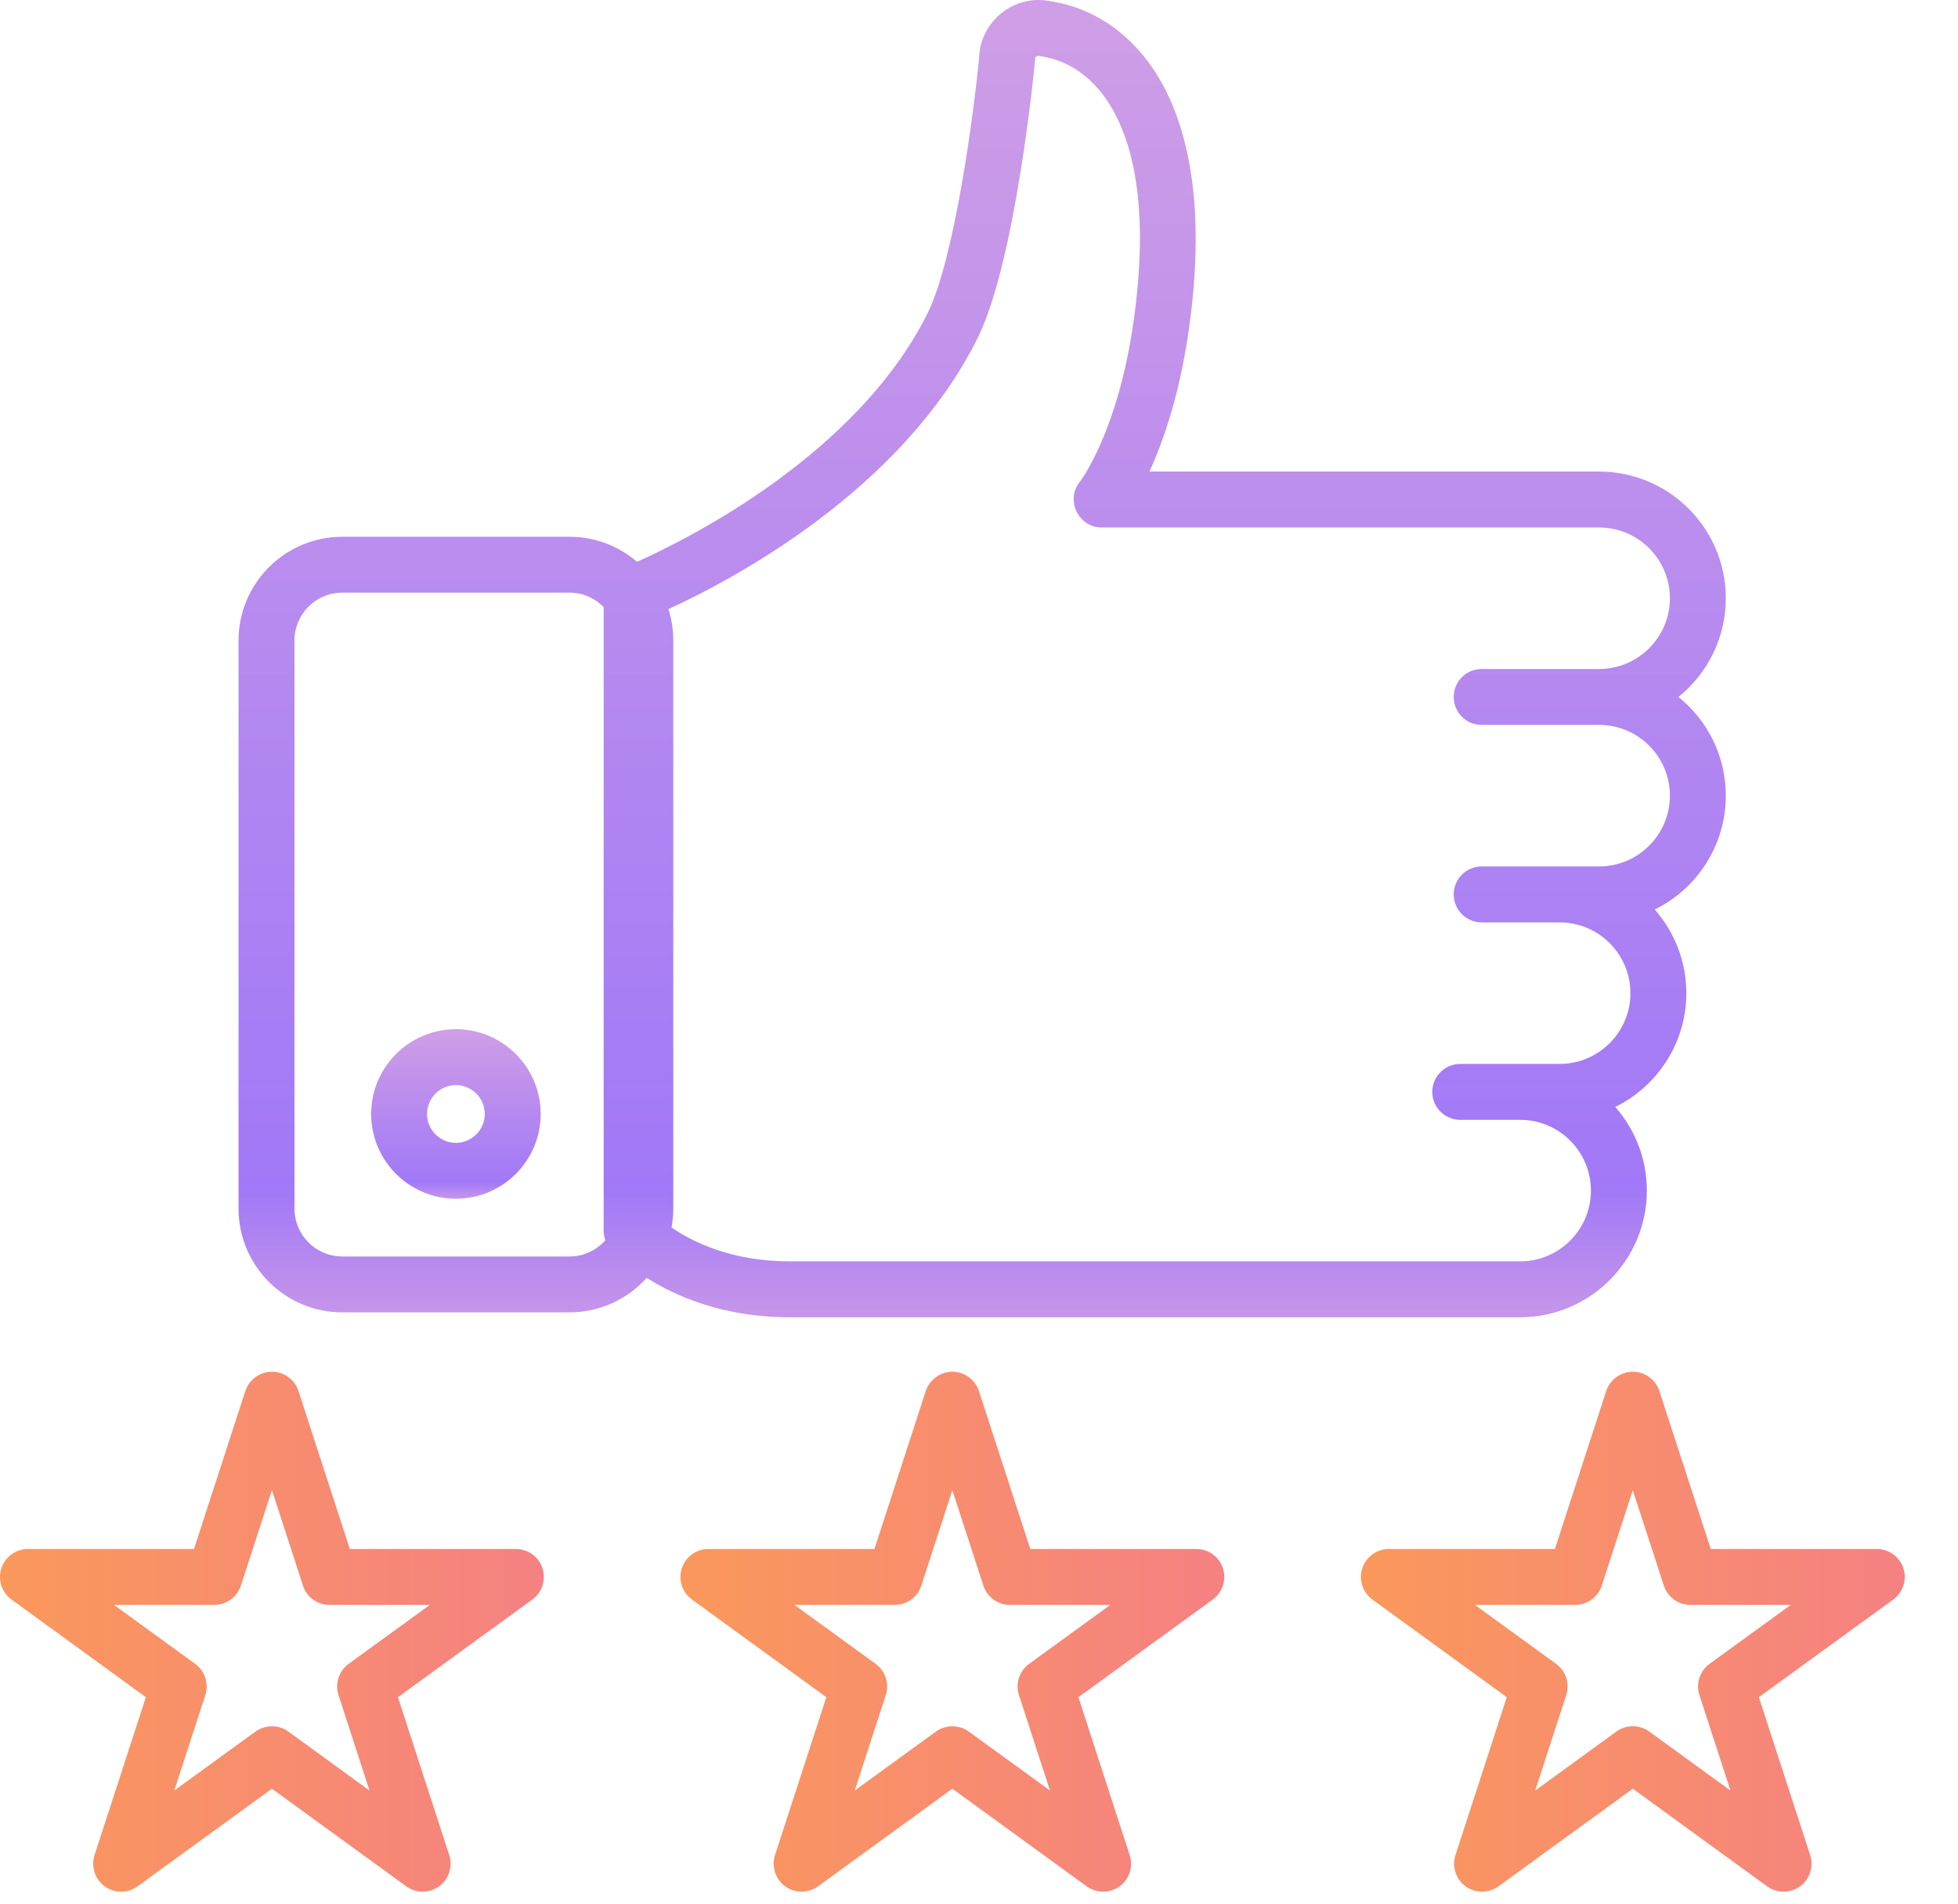
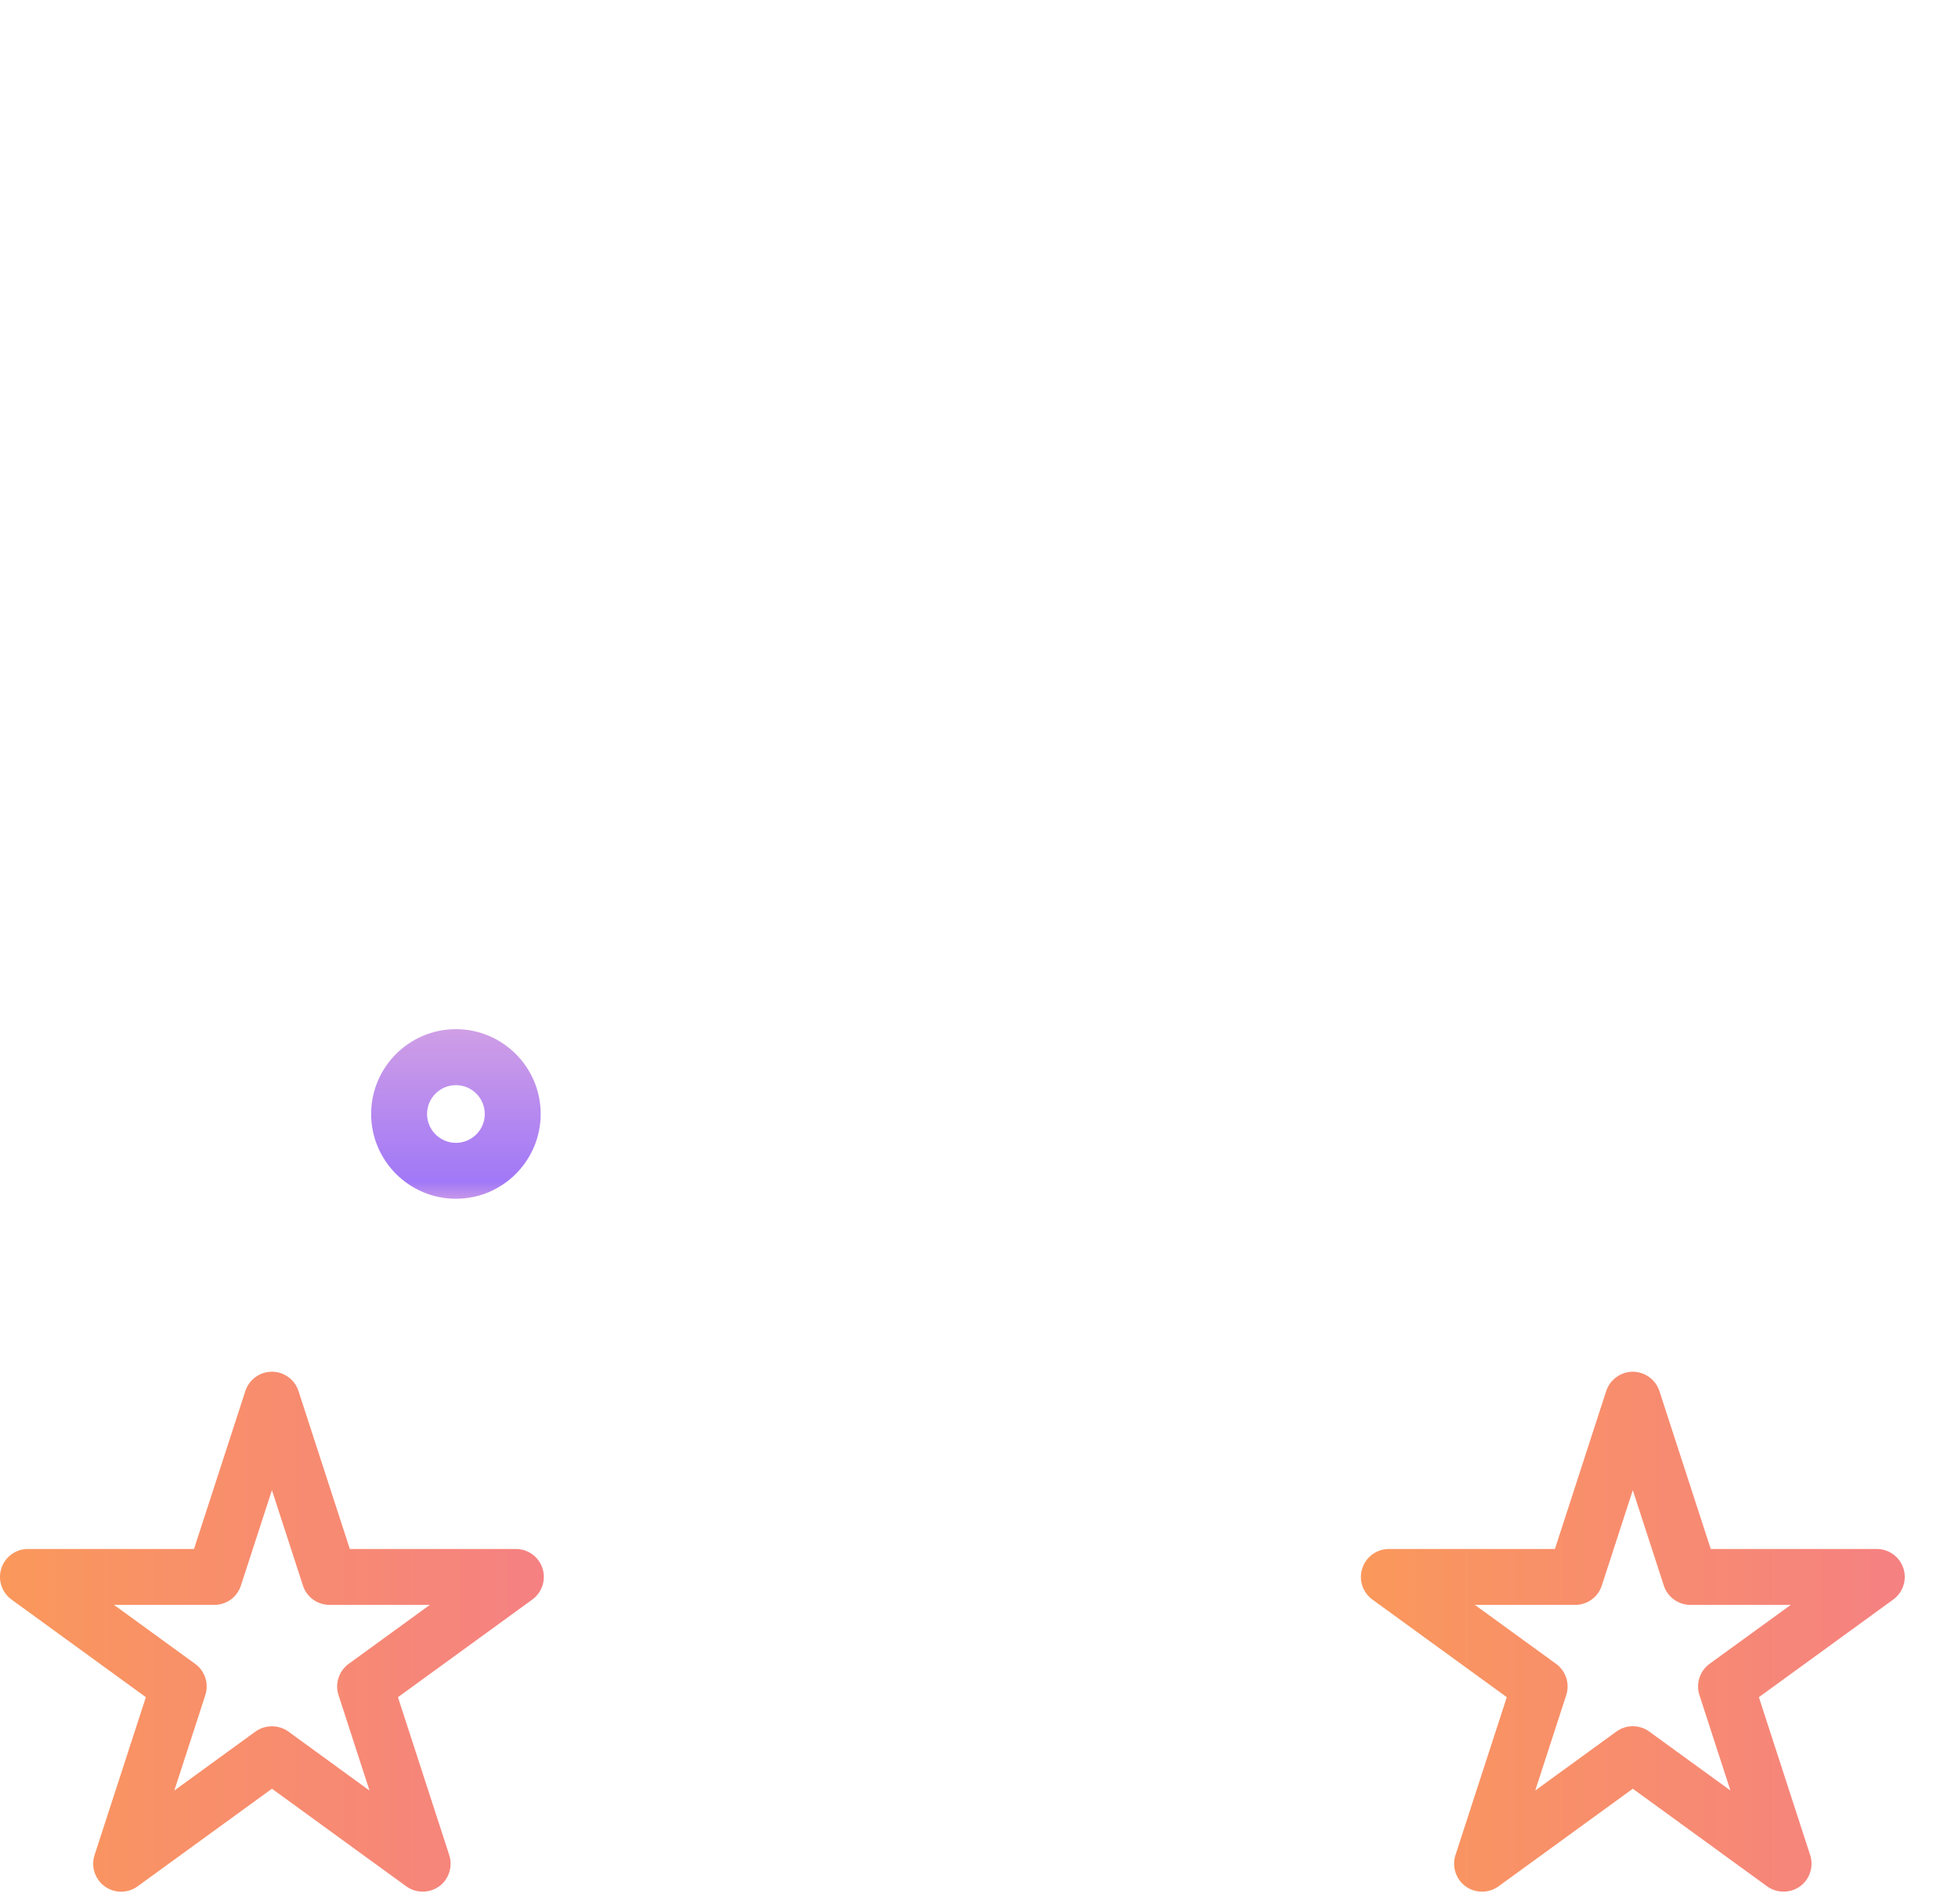
<svg xmlns="http://www.w3.org/2000/svg" width="36" height="35" viewBox="0 0 36 35" fill="none">
  <path fill-rule="evenodd" clip-rule="evenodd" d="M6.824 20.481C6.824 19.622 7.523 18.922 8.383 18.922C9.242 18.922 9.941 19.622 9.941 20.481C9.941 21.34 9.242 22.04 8.383 22.04C7.523 22.04 6.824 21.34 6.824 20.481ZM7.852 20.481C7.852 20.774 8.09 21.012 8.383 21.012C8.675 21.012 8.913 20.774 8.913 20.481C8.913 20.189 8.675 19.951 8.383 19.951C8.09 19.951 7.852 20.189 7.852 20.481Z" fill="url(#paint0_linear_342_6585)" />
-   <path fill-rule="evenodd" clip-rule="evenodd" d="M21.996 28.479C22.219 28.479 22.416 28.622 22.485 28.834C22.553 29.046 22.478 29.278 22.298 29.409L19.828 31.204L20.771 34.108C20.834 34.3 20.775 34.516 20.624 34.651C20.445 34.809 20.174 34.822 19.98 34.682L17.51 32.887L15.04 34.682C14.856 34.816 14.599 34.811 14.42 34.67C14.253 34.538 14.183 34.31 14.249 34.108L15.193 31.204L12.723 29.409C12.543 29.278 12.467 29.046 12.536 28.834C12.605 28.623 12.802 28.479 13.025 28.479H16.078L17.021 25.575C17.09 25.366 17.29 25.22 17.51 25.22C17.73 25.22 17.931 25.366 17.999 25.575L18.943 28.479H21.996ZM18.735 31.166C18.666 30.954 18.741 30.722 18.922 30.591L20.414 29.507H18.569C18.346 29.507 18.149 29.364 18.08 29.152L17.51 27.398L16.94 29.152C16.871 29.364 16.674 29.507 16.451 29.507H14.607L16.099 30.591C16.279 30.722 16.355 30.954 16.286 31.166L15.716 32.92L17.208 31.836C17.386 31.707 17.634 31.707 17.812 31.836L19.305 32.92L18.735 31.166Z" fill="url(#paint1_linear_342_6585)" />
  <path fill-rule="evenodd" clip-rule="evenodd" d="M34.507 28.479C34.729 28.479 34.927 28.623 34.996 28.834C35.065 29.046 34.989 29.278 34.809 29.409L32.339 31.204L33.282 34.108C33.345 34.3 33.286 34.516 33.135 34.651C32.956 34.809 32.684 34.822 32.491 34.682L30.021 32.887L27.551 34.682C27.367 34.816 27.11 34.811 26.931 34.67C26.763 34.538 26.694 34.31 26.76 34.108L27.704 31.204L25.233 29.409C25.053 29.278 24.978 29.046 25.047 28.834C25.116 28.623 25.313 28.479 25.536 28.479H28.589L29.532 25.575C29.6 25.366 29.801 25.22 30.021 25.22C30.241 25.22 30.442 25.366 30.51 25.575L31.454 28.479H34.507ZM31.246 31.166C31.177 30.954 31.252 30.722 31.432 30.591L32.925 29.507H31.08C30.858 29.507 30.66 29.364 30.591 29.152L30.021 27.398L29.451 29.152C29.382 29.364 29.185 29.507 28.962 29.507H27.117L28.61 30.591C28.79 30.722 28.866 30.954 28.797 31.166L28.227 32.92L29.719 31.836C29.899 31.705 30.143 31.705 30.323 31.836L31.816 32.92L31.246 31.166Z" fill="url(#paint2_linear_342_6585)" />
  <path fill-rule="evenodd" clip-rule="evenodd" d="M9.485 28.479C9.708 28.479 9.905 28.622 9.974 28.834C10.043 29.046 9.967 29.278 9.787 29.409L7.317 31.204L8.26 34.108C8.323 34.3 8.264 34.516 8.113 34.651C7.934 34.809 7.663 34.822 7.47 34.682L5 32.887L2.529 34.682C2.349 34.813 2.105 34.813 1.925 34.682C1.745 34.551 1.67 34.319 1.738 34.108L2.682 31.204L0.212 29.409C0.032 29.278 -0.044 29.046 0.025 28.834C0.094 28.623 0.291 28.479 0.514 28.479H3.567L4.511 25.575C4.58 25.364 4.777 25.22 5 25.22C5.222 25.22 5.42 25.364 5.488 25.575L6.432 28.479H9.485ZM6.224 31.166C6.155 30.954 6.231 30.722 6.411 30.591L7.903 29.507H6.058C5.836 29.507 5.638 29.364 5.57 29.152L5 27.398L4.429 29.152C4.361 29.364 4.163 29.507 3.941 29.507H2.096L3.588 30.591C3.768 30.722 3.844 30.954 3.775 31.166L3.205 32.92L4.697 31.836C4.876 31.707 5.124 31.707 5.302 31.836L6.794 32.921L6.224 31.166Z" fill="url(#paint3_linear_342_6585)" />
-   <path fill-rule="evenodd" clip-rule="evenodd" d="M30.86 12.814C31.391 12.387 31.731 11.732 31.731 10.999C31.731 9.714 30.686 8.67 29.402 8.67H21.134C21.391 8.109 21.688 7.256 21.857 6.069C22.251 3.312 21.656 1.849 21.087 1.106C20.606 0.478 19.959 0.098 19.218 0.008C18.591 -0.069 18.02 0.428 18.003 1.057C17.907 2.046 17.555 4.758 17.051 5.767C15.755 8.357 12.667 9.902 11.713 10.329C11.379 10.043 10.945 9.869 10.472 9.869H6.293C5.242 9.869 4.386 10.724 4.386 11.775V22.222C4.386 23.274 5.242 24.129 6.293 24.129H10.472C11.034 24.129 11.541 23.884 11.89 23.495C12.432 23.838 13.308 24.219 14.517 24.219H27.95C29.234 24.219 30.279 23.174 30.279 21.89C30.279 21.302 30.059 20.763 29.698 20.352C30.471 19.973 31.005 19.177 31.005 18.26C31.005 17.671 30.785 17.133 30.424 16.722C31.197 16.343 31.731 15.547 31.731 14.629C31.731 13.896 31.391 13.241 30.86 12.814ZM10.472 23.101H6.293C5.809 23.101 5.414 22.707 5.414 22.222V11.775C5.414 11.291 5.809 10.896 6.293 10.896H10.472C10.717 10.896 10.939 10.998 11.099 11.161V22.623C11.099 22.685 11.11 22.745 11.131 22.802C10.97 22.985 10.734 23.101 10.472 23.101ZM29.402 13.328H27.242C26.958 13.328 26.728 13.098 26.728 12.814C26.728 12.53 26.958 12.3 27.242 12.3H29.402C30.119 12.3 30.703 11.716 30.703 10.999C30.703 10.282 30.119 9.698 29.402 9.698H20.252C19.827 9.698 19.585 9.188 19.854 8.858C19.858 8.853 20.548 7.961 20.84 5.924C21.183 3.52 20.72 2.317 20.271 1.732C19.88 1.222 19.415 1.068 19.093 1.028C19.087 1.028 19.069 1.026 19.051 1.042C19.038 1.053 19.031 1.068 19.031 1.086C19.031 1.102 19.03 1.119 19.029 1.135C19.014 1.285 18.667 4.833 17.97 6.226C16.577 9.012 13.494 10.646 12.29 11.199C12.347 11.381 12.379 11.575 12.379 11.776V22.222C12.379 22.341 12.367 22.456 12.347 22.569C12.737 22.836 13.456 23.191 14.517 23.191H27.95C28.667 23.191 29.251 22.608 29.251 21.89C29.251 21.173 28.667 20.589 27.95 20.589H26.848C26.564 20.589 26.334 20.359 26.334 20.075C26.334 19.791 26.564 19.561 26.848 19.561H28.676C29.393 19.561 29.977 18.977 29.977 18.26C29.977 17.542 29.393 16.959 28.676 16.959H27.242C26.958 16.959 26.728 16.728 26.728 16.445C26.728 16.16 26.958 15.93 27.242 15.93H29.402C30.119 15.93 30.703 15.347 30.703 14.629C30.703 13.912 30.12 13.328 29.402 13.328Z" fill="url(#paint4_linear_342_6585)" />
  <defs>
    <linearGradient id="paint0_linear_342_6585" x1="8.382" y1="18.938" x2="8.382" y2="22.024" gradientUnits="userSpaceOnUse">
      <stop stop-color="#CF9EE6" />
      <stop offset="0.906" stop-color="#A178F7" />
      <stop offset="1" stop-color="#C495EA" />
    </linearGradient>
    <linearGradient id="paint1_linear_342_6585" x1="12.511" y1="30" x2="22.51" y2="30" gradientUnits="userSpaceOnUse">
      <stop stop-color="#FA985B" />
      <stop offset="1" stop-color="#F58182" />
    </linearGradient>
    <linearGradient id="paint2_linear_342_6585" x1="25.022" y1="30" x2="35.021" y2="30" gradientUnits="userSpaceOnUse">
      <stop stop-color="#FA985B" />
      <stop offset="1" stop-color="#F58182" />
    </linearGradient>
    <linearGradient id="paint3_linear_342_6585" x1="9.3125e-09" y1="30" x2="9.999" y2="30" gradientUnits="userSpaceOnUse">
      <stop stop-color="#FA985B" />
      <stop offset="1" stop-color="#F58182" />
    </linearGradient>
    <linearGradient id="paint4_linear_342_6585" x1="18.059" y1="0.118" x2="18.059" y2="24.101" gradientUnits="userSpaceOnUse">
      <stop stop-color="#CF9EE6" />
      <stop offset="0.906" stop-color="#A178F7" />
      <stop offset="1" stop-color="#C495EA" />
    </linearGradient>
  </defs>
</svg>